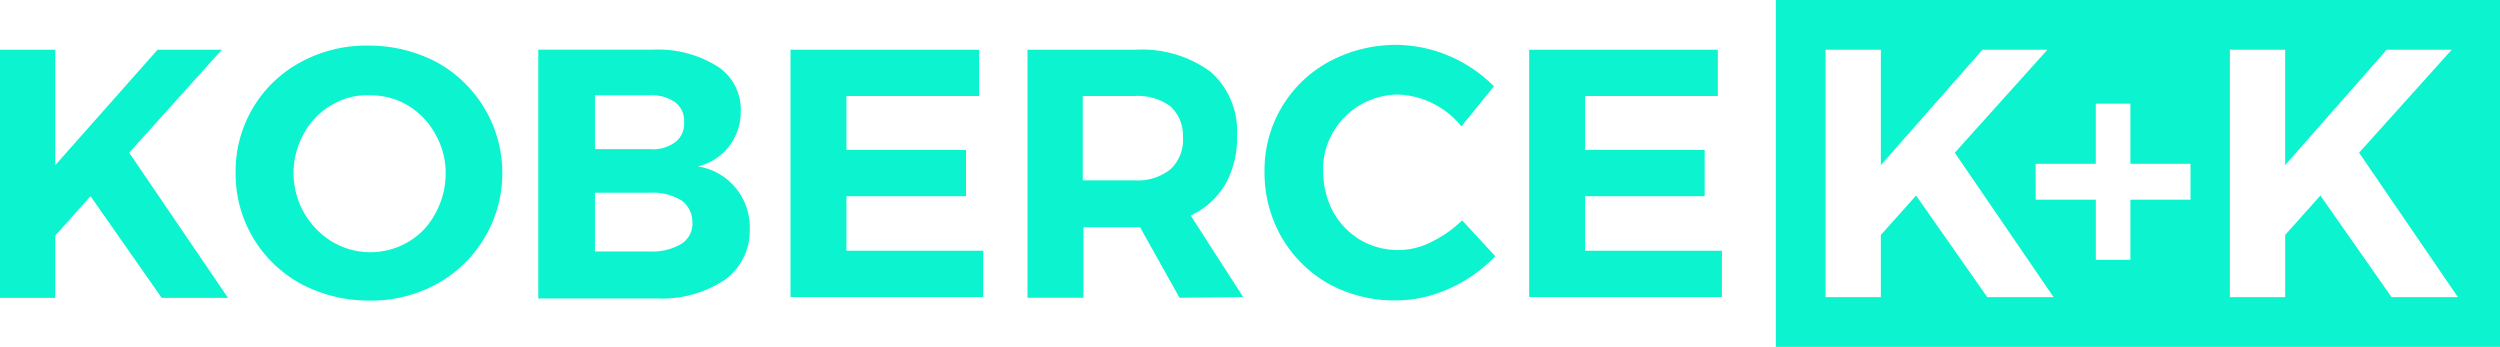
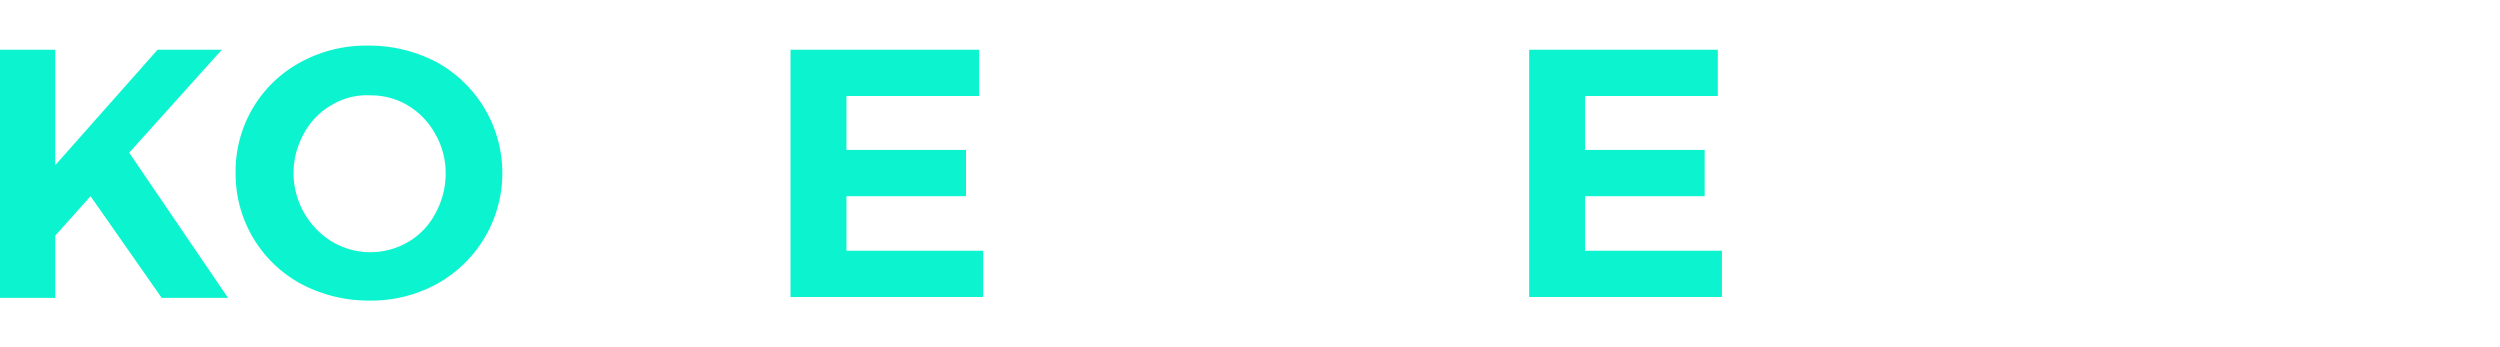
<svg xmlns="http://www.w3.org/2000/svg" width="209" height="29" viewBox="0 0 209 29">
  <defs>
    <clipPath id="a">
      <rect width="208.999" height="28.999" fill="none" />
    </clipPath>
  </defs>
  <g transform="translate(0)">
-     <path d="M170.181,13.691h5.026V8.665H178.1v5.026h5.026v3H178.1V21.72h-2.888V16.695h-5.026ZM152.617,4.159h4.622v9.647l8.493-9.646h5.429l-7.741,8.607,8.26,12.073h-5.546l-5.949-8.492-2.946,3.293v5.2h-4.622Zm33.8,0h4.622v9.647l8.487-9.646h5.435l-7.741,8.607,8.26,12.073h-5.546l-5.949-8.492-2.946,3.293v5.2h-4.622ZM148.461,29H209V0H148.461Z" fill="#0bf4cf" />
    <path d="M13.171,4.159l-8.55,9.647V4.159H0V24.9H4.621V19.7L7.568,16.4,13.517,24.9h5.545L10.8,12.766l7.743-8.607Z" fill="#0bf4cf" />
    <g clip-path="url(#a)">
      <path d="M27.728,8.777a6.067,6.067,0,0,0-2.311,2.368,6.725,6.725,0,0,0,2.368,9.073,6.259,6.259,0,0,0,6.354,0,5.922,5.922,0,0,0,2.253-2.368,6.89,6.89,0,0,0,.866-3.35,6.525,6.525,0,0,0-.866-3.293,6.338,6.338,0,0,0-2.253-2.368,5.968,5.968,0,0,0-3.177-.866,5.633,5.633,0,0,0-3.235.809M36.508,5.2a10.576,10.576,0,0,1,0,18.543,11.411,11.411,0,0,1-5.661,1.386,12.055,12.055,0,0,1-5.661-1.386,10.441,10.441,0,0,1-5.488-9.3A10.343,10.343,0,0,1,25.128,5.2a11.411,11.411,0,0,1,5.661-1.386A12.118,12.118,0,0,1,36.508,5.2" fill="#0bf4cf" />
-       <path d="M56.958,20.388a1.983,1.983,0,0,0,.924-1.849,2.216,2.216,0,0,0-.924-1.791,4.577,4.577,0,0,0-2.6-.635H49.737v4.91h4.621a4.7,4.7,0,0,0,2.6-.635m-.52-8.492a1.924,1.924,0,0,0,.751-1.675,1.924,1.924,0,0,0-.751-1.675,3.351,3.351,0,0,0-2.08-.578H49.737v4.5h4.621a3.1,3.1,0,0,0,2.08-.578m3.524-6.354a4.306,4.306,0,0,1,1.964,3.813,4.714,4.714,0,0,1-.982,2.888,4.658,4.658,0,0,1-2.6,1.675,5.134,5.134,0,0,1,4.333,5.256A5.045,5.045,0,0,1,60.6,23.39a9.522,9.522,0,0,1-5.719,1.56H45V4.155h9.53a9.322,9.322,0,0,1,5.43,1.386" fill="#0bf4cf" />
      <path d="M66.085,4.156h15.77v3.87H70.763v4.506h9.994V16.4H70.763v4.56H82.2v3.87H66.085Z" fill="#0bf4cf" />
-       <path d="M90.519,15.074h4.333a4.339,4.339,0,0,0,3-.924,3.32,3.32,0,0,0,1.04-2.657,3.319,3.319,0,0,0-1.04-2.6,4.6,4.6,0,0,0-3-.867H90.519Zm8.087,9.82L95.313,19H90.576v5.892H85.9V4.156h9.012a9.736,9.736,0,0,1,6.3,1.849,6.593,6.593,0,0,1,2.2,5.315,7.836,7.836,0,0,1-.982,4.1,6.62,6.62,0,0,1-2.888,2.6l4.39,6.816Z" fill="#0bf4cf" />
-       <path d="M119.807,8.657a7.136,7.136,0,0,0-2.888-.751,6.31,6.31,0,0,0-5.488,3.177,5.94,5.94,0,0,0-.809,3.293,7.11,7.11,0,0,0,.809,3.293,6.338,6.338,0,0,0,2.253,2.368,6.262,6.262,0,0,0,3.177.866,6.031,6.031,0,0,0,2.831-.693,9.664,9.664,0,0,0,2.542-1.791l2.773,3a12.03,12.03,0,0,1-3.87,2.715,10.9,10.9,0,0,1-4.506.982,11.449,11.449,0,0,1-5.546-1.386,10.525,10.525,0,0,1-3.928-3.87,10.828,10.828,0,0,1-1.443-5.48,10.3,10.3,0,0,1,5.43-9.243,11.835,11.835,0,0,1,5.6-1.386,11.651,11.651,0,0,1,8.145,3.466l-2.715,3.35a7.035,7.035,0,0,0-2.368-1.906" fill="#0bf4cf" />
      <path d="M127.838,4.156h15.77v3.87H132.516v4.506h9.994V16.4h-9.994v4.56h11.438v3.87H127.838Z" fill="#0bf4cf" />
    </g>
  </g>
</svg>